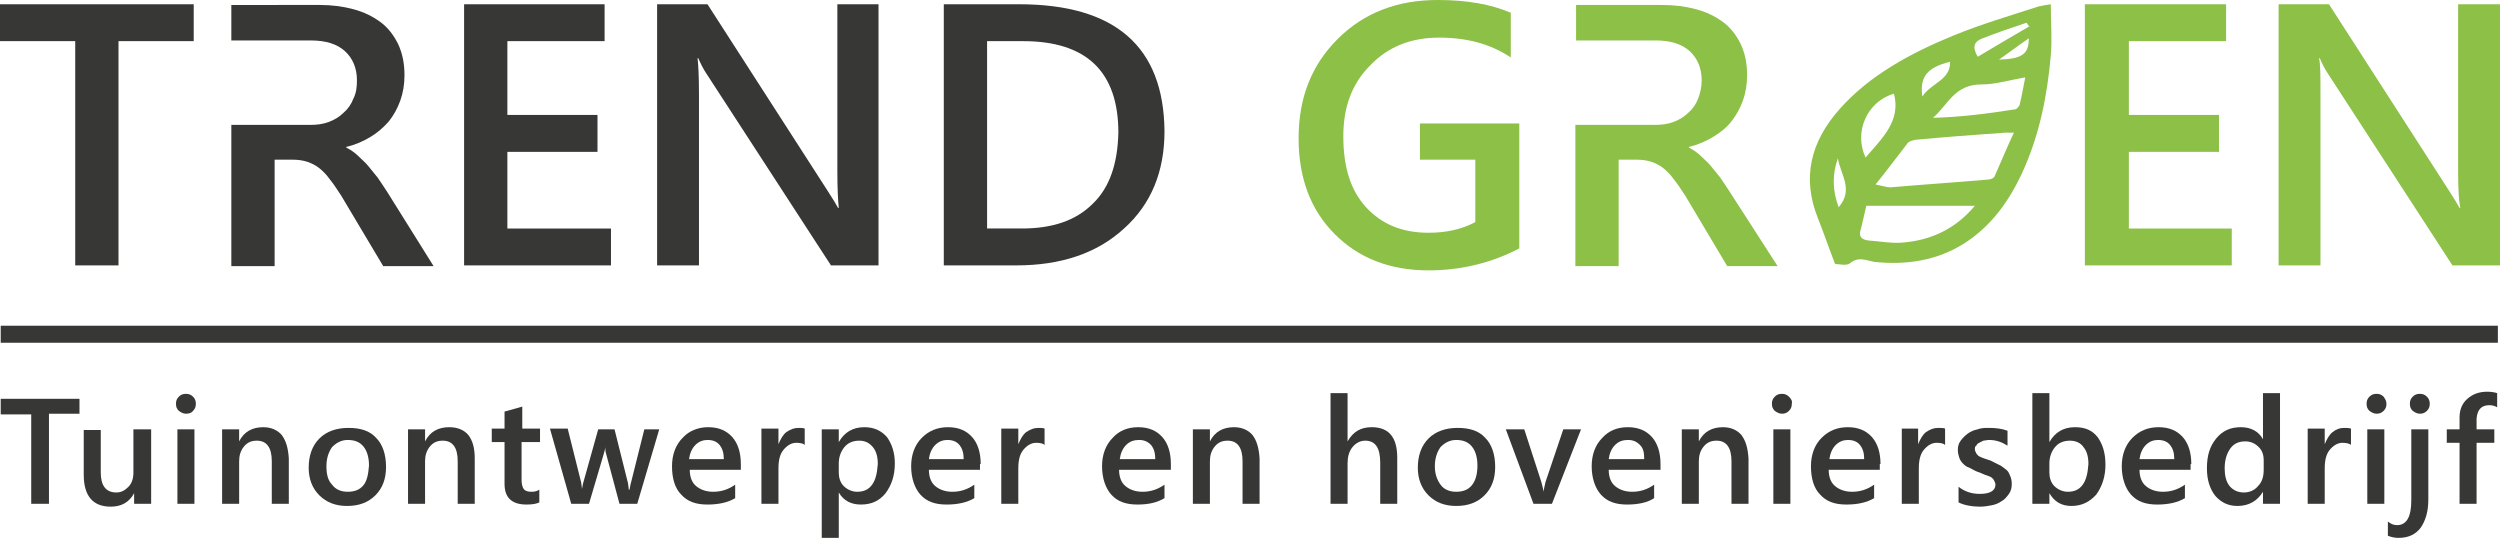
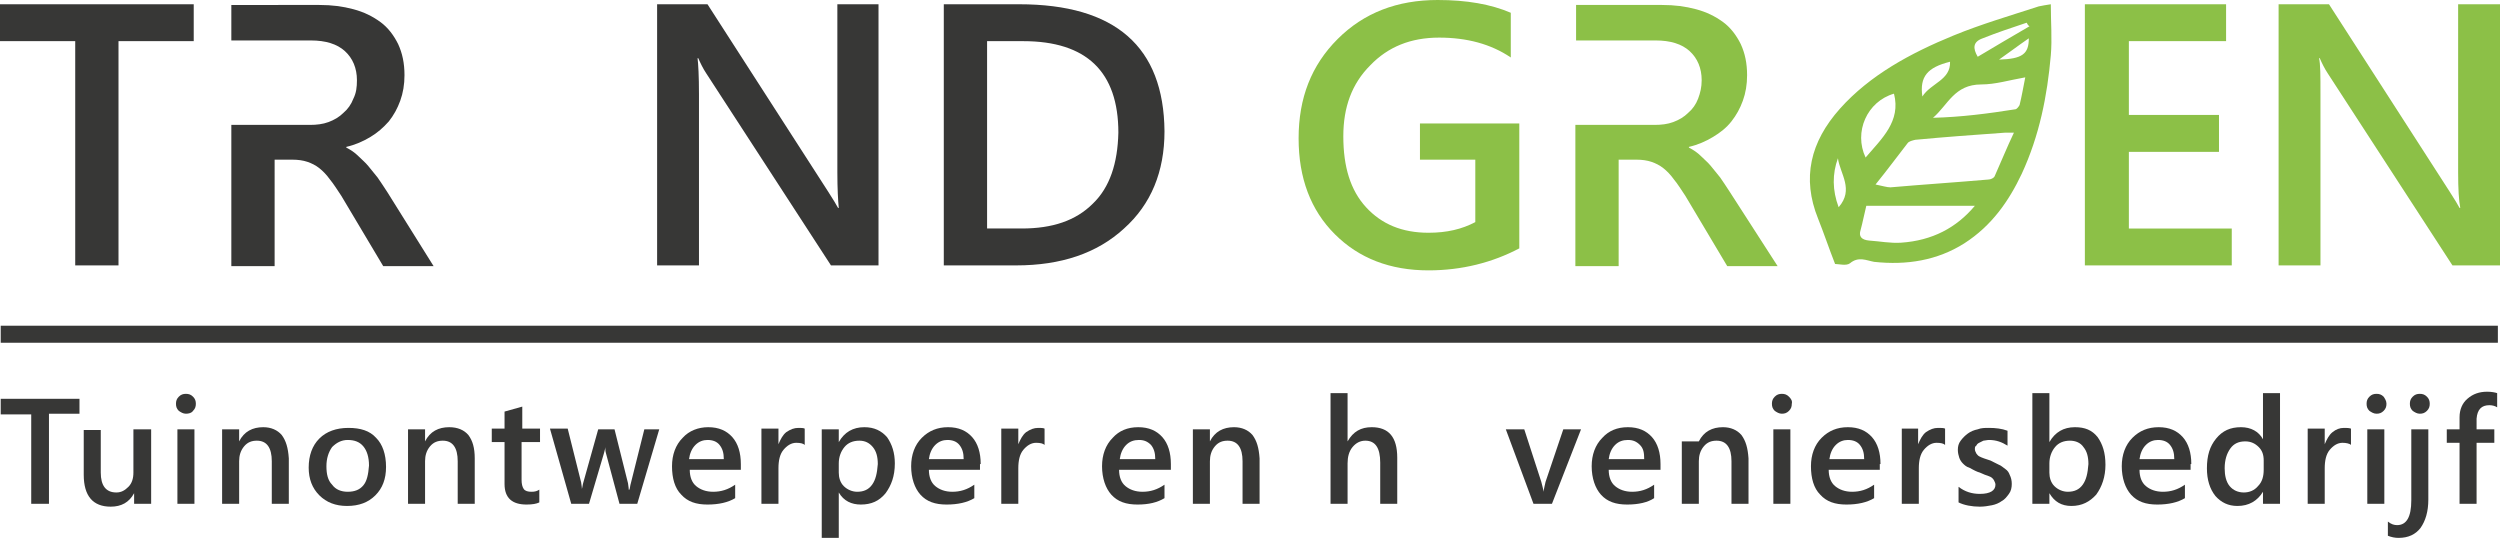
<svg xmlns="http://www.w3.org/2000/svg" version="1.1" id="Laag_1" x="0px" y="0px" viewBox="0 0 352.3 75.9" style="enable-background:new 0 0 352.3 75.9;" xml:space="preserve">
  <style type="text/css">
	.st0{fill:#373736;}
	.st1{fill:#8CC047;}
</style>
  <g>
    <g>
      <rect x="0.1" y="45.9" class="st0" width="351.9" height="2.4" />
    </g>
  </g>
  <g>
    <g>
      <g>
        <path class="st0" d="M0,0.6v5.2h10.6v31.6h6.1V5.8h10.6V0.6H0z" />
      </g>
    </g>
  </g>
  <g>
    <g>
      <g>
        <path class="st0" d="M54.6,27.1c-0.5-0.8-1-1.5-1.4-2.1c-0.5-0.6-0.9-1.1-1.3-1.6c-0.4-0.5-0.9-0.9-1.4-1.4     c-0.5-0.5-1.1-0.9-1.7-1.2v-0.1c1.3-0.3,2.4-0.8,3.4-1.4c1-0.6,1.8-1.3,2.6-2.2c0.7-0.9,1.2-1.8,1.6-2.9c0.4-1.1,0.6-2.3,0.6-3.6     c0-1.7-0.3-3.1-0.9-4.4c-0.6-1.2-1.4-2.3-2.5-3.1c-1.1-0.8-2.3-1.4-3.8-1.8c-1.5-0.4-3-0.6-4.8-0.6H32.6v5h11.2     c2.1,0,3.7,0.5,4.8,1.5c1.1,1,1.7,2.4,1.7,4.1c0,1-0.1,1.8-0.5,2.6c-0.3,0.8-0.8,1.5-1.4,2c-0.6,0.6-1.3,1-2.1,1.3     c-0.8,0.3-1.7,0.4-2.6,0.4H32.6v19.9h6.1V22.5h2.5c0.8,0,1.5,0.1,2.1,0.3c0.6,0.2,1.2,0.5,1.7,0.9c0.5,0.4,1,0.9,1.5,1.6     c0.5,0.6,1,1.4,1.6,2.3l5.9,9.9h7.1L54.6,27.1z" />
      </g>
    </g>
  </g>
  <g>
    <g>
      <g>
-         <path class="st0" d="M71.5,32.3V21.4h12.7v-5.2H71.5V5.8h13.7V0.6H65.4v36.8h20.7v-5.2H71.5z" />
-       </g>
+         </g>
    </g>
  </g>
  <g>
    <g>
      <g>
        <path class="st0" d="M118,0.6v23.7c0,2.3,0.1,4,0.2,5h-0.1c-0.2-0.4-0.7-1.2-1.4-2.3l-17-26.4h-7.1v36.8h5.9V13.3     c0-2.6-0.1-4.3-0.2-5.1h0.1c0.3,0.7,0.7,1.5,1.1,2.1l17.6,27.1h6.7V0.6H118z" />
      </g>
    </g>
  </g>
  <g>
    <g>
      <g>
        <path class="st0" d="M143.6,0.6H133v36.8h10.2c6.3,0,11.4-1.7,15.2-5.2c3.8-3.4,5.7-8,5.7-13.7C164,6.6,157.2,0.6,143.6,0.6z      M154,28.7c-2.4,2.4-5.7,3.5-10,3.5h-4.9V5.8h5.1c8.9,0,13.4,4.3,13.4,12.9C157.5,23,156.4,26.4,154,28.7z" />
      </g>
    </g>
  </g>
  <g>
    <path class="st1" d="M200.1,17.4v5.1h7.8v8.8c-1.9,1-4,1.5-6.6,1.5c-3.7,0-6.6-1.2-8.8-3.6c-2.2-2.4-3.2-5.7-3.2-10   c0-4.1,1.2-7.4,3.8-10c2.5-2.6,5.7-3.9,9.7-3.9c3.9,0,7.3,0.9,10.1,2.8V1.8c-2.8-1.2-6.2-1.8-10.3-1.8c-5.7,0-10.4,1.8-14.1,5.5   c-3.7,3.7-5.5,8.3-5.5,14c0,5.6,1.7,10.1,5.1,13.5c3.4,3.4,7.8,5.1,13.2,5.1c4.7,0,9-1.1,12.8-3.1V17.4H200.1z" />
  </g>
  <g>
    <path class="st1" d="M243.8,27.1c-0.5-0.8-1-1.5-1.4-2.1c-0.5-0.6-0.9-1.1-1.3-1.6c-0.4-0.5-0.9-0.9-1.4-1.4   c-0.5-0.5-1.1-0.9-1.7-1.2v-0.1c1.3-0.3,2.4-0.8,3.4-1.4c1-0.6,1.9-1.3,2.6-2.2c0.7-0.9,1.2-1.8,1.6-2.9c0.4-1.1,0.6-2.3,0.6-3.6   c0-1.7-0.3-3.1-0.9-4.4c-0.6-1.2-1.4-2.3-2.5-3.1c-1.1-0.8-2.3-1.4-3.8-1.8c-1.5-0.4-3-0.6-4.8-0.6h-12.1v5h11.2   c2.1,0,3.7,0.5,4.8,1.5c1.1,1,1.7,2.4,1.7,4.1c0,1-0.2,1.8-0.5,2.6c-0.3,0.8-0.8,1.5-1.4,2c-0.6,0.6-1.3,1-2.1,1.3   c-0.8,0.3-1.7,0.4-2.6,0.4h-11.2v19.9h6.1V22.5h2.5c0.8,0,1.5,0.1,2.1,0.3c0.6,0.2,1.2,0.5,1.7,0.9c0.5,0.4,1,0.9,1.5,1.6   c0.5,0.6,1,1.4,1.6,2.3l5.9,9.9h7.1L243.8,27.1z" />
  </g>
  <g>
    <path class="st1" d="M300,32.3V21.4h12.7v-5.2H300V5.8h13.7V0.6h-19.9v36.8h20.7v-5.2H300z" />
  </g>
  <g>
    <path class="st1" d="M346.4,0.6v23.7c0,2.3,0.1,4,0.3,5h-0.1c-0.2-0.4-0.7-1.2-1.4-2.3l-17-26.4h-7.1v36.8h5.9V13.3   c0-2.6,0-4.3-0.2-5.1h0.1c0.3,0.7,0.7,1.5,1.1,2.1l17.6,27.1h6.7V0.6H346.4z" />
  </g>
  <g>
    <g>
      <g>
        <path class="st0" d="M0.1,56.3v2.1h4.3V71h2.5V58.3h4.3v-2.1H0.1z" />
      </g>
      <g>
        <path class="st0" d="M18.8,60.5v6.1c0,0.8-0.2,1.5-0.7,2c-0.5,0.5-1,0.8-1.7,0.8c-1.5,0-2.2-1-2.2-2.8v-6h-2.4v6.3     c0,3,1.3,4.5,3.8,4.5c1.5,0,2.6-0.6,3.3-1.9h0V71h2.4V60.5H18.8z" />
      </g>
      <g>
        <path class="st0" d="M27.2,55.9c-0.3-0.3-0.6-0.4-1-0.4c-0.4,0-0.7,0.1-1,0.4c-0.3,0.3-0.4,0.6-0.4,1c0,0.4,0.1,0.7,0.4,1     c0.3,0.2,0.6,0.4,1,0.4c0.4,0,0.8-0.1,1-0.4c0.3-0.3,0.4-0.6,0.4-1C27.6,56.5,27.5,56.2,27.2,55.9z M25,60.5V71h2.4V60.5H25z" />
      </g>
      <g>
        <path class="st0" d="M39.7,61.3c-0.6-0.7-1.5-1.1-2.6-1.1c-1.5,0-2.7,0.6-3.4,2h0v-1.7h-2.4V71h2.4v-6c0-0.8,0.2-1.5,0.7-2.1     c0.5-0.6,1.1-0.8,1.8-0.8c1.4,0,2.1,1,2.1,2.9V71h2.4v-6.4C40.6,63.1,40.3,62.1,39.7,61.3z" />
      </g>
      <g>
        <path class="st0" d="M53,61.7c-0.9-1-2.2-1.4-3.9-1.4c-1.7,0-3.1,0.5-4.1,1.5c-1,1-1.5,2.4-1.5,4.1c0,1.6,0.5,2.9,1.5,3.9     c1,1,2.3,1.5,3.9,1.5c1.7,0,3-0.5,4-1.5s1.5-2.3,1.5-4C54.4,64,53.9,62.6,53,61.7z M51.2,68.4c-0.5,0.6-1.2,0.9-2.2,0.9     c-0.9,0-1.7-0.3-2.2-1c-0.6-0.6-0.8-1.5-0.8-2.6c0-1.1,0.3-2,0.8-2.7c0.6-0.6,1.3-1,2.2-1c1,0,1.7,0.3,2.2,0.9     c0.5,0.6,0.8,1.5,0.8,2.7C51.9,66.9,51.7,67.8,51.2,68.4z" />
      </g>
      <g>
        <path class="st0" d="M66,61.3c-0.6-0.7-1.5-1.1-2.7-1.1c-1.5,0-2.7,0.6-3.4,2h0v-1.7h-2.4V71h2.4v-6c0-0.8,0.2-1.5,0.7-2.1     c0.5-0.6,1.1-0.8,1.8-0.8c1.4,0,2.1,1,2.1,2.9V71h2.4v-6.4C66.9,63.1,66.6,62.1,66,61.3z" />
      </g>
      <g>
        <path class="st0" d="M76.1,62.3v-1.9h-2.5v-3.1L71.1,58v2.4h-1.8v1.9h1.8v5.9c0,2,1.1,2.9,3.1,2.9c0.8,0,1.4-0.1,1.8-0.3V69     c-0.3,0.2-0.6,0.3-1.1,0.3c-0.5,0-0.9-0.1-1.1-0.4c-0.2-0.3-0.3-0.7-0.3-1.3v-5.3H76.1z" />
      </g>
      <g>
        <path class="st0" d="M90.8,60.5l-1.9,7.6c-0.1,0.3-0.1,0.6-0.2,0.9h-0.1c0-0.4-0.1-0.7-0.1-0.9l-1.9-7.6h-2.3L82.2,68     c-0.1,0.3-0.1,0.6-0.2,0.9H82c0-0.4-0.1-0.7-0.1-0.9l-1.9-7.6h-2.5L80.5,71H83l2.1-7.1c0.1-0.4,0.2-0.7,0.2-0.9h0     c0,0.3,0,0.6,0.1,0.9l1.9,7.1h2.5l3.1-10.5H90.8z" />
      </g>
      <g>
        <path class="st0" d="M104.4,65.4c0-1.6-0.4-2.9-1.2-3.8c-0.8-0.9-1.9-1.4-3.4-1.4c-1.4,0-2.7,0.5-3.6,1.5c-1,1-1.5,2.4-1.5,4     c0,1.7,0.4,3.1,1.3,4c0.9,1,2.1,1.4,3.7,1.4c1.6,0,2.9-0.3,3.9-0.9v-1.9c-1,0.7-2,1-3.1,1c-1,0-1.8-0.3-2.4-0.8     c-0.6-0.5-0.9-1.3-0.9-2.3h7.2V65.4z M97.1,64.7c0.1-0.8,0.4-1.5,0.9-2c0.5-0.5,1.1-0.7,1.7-0.7c0.7,0,1.3,0.2,1.7,0.7     c0.4,0.5,0.6,1.1,0.6,2H97.1z" />
      </g>
      <g>
        <path class="st0" d="M112.5,60.3c-0.6,0-1.1,0.2-1.7,0.6c-0.5,0.4-0.8,1-1.1,1.7h0v-2.2h-2.4V71h2.4v-5c0-1.1,0.2-2,0.7-2.6     c0.5-0.6,1.1-1,1.8-1c0.6,0,1,0.1,1.2,0.3v-2.3C113.2,60.3,112.9,60.3,112.5,60.3z" />
      </g>
      <g>
        <path class="st0" d="M125,61.6c-0.8-0.9-1.8-1.4-3.2-1.4c-1.6,0-2.8,0.7-3.6,2.1h0v-1.8h-2.4v15.3h2.4v-6.4h0     c0.7,1.2,1.8,1.7,3.1,1.7c1.5,0,2.6-0.5,3.5-1.6c0.8-1.1,1.3-2.4,1.3-4.2C126.1,63.8,125.7,62.6,125,61.6z M122.9,68.3     c-0.5,0.7-1.2,1-2.1,1c-0.7,0-1.4-0.3-1.9-0.8c-0.5-0.5-0.7-1.2-0.7-1.9v-1.3c0-0.9,0.3-1.7,0.8-2.3c0.5-0.6,1.2-0.9,2.1-0.9     c0.8,0,1.4,0.3,1.9,0.9c0.5,0.6,0.7,1.4,0.7,2.4C123.6,66.7,123.4,67.6,122.9,68.3z" />
      </g>
      <g>
        <path class="st0" d="M138.2,65.4c0-1.6-0.4-2.9-1.2-3.8c-0.8-0.9-1.9-1.4-3.4-1.4c-1.5,0-2.7,0.5-3.7,1.5c-1,1-1.5,2.4-1.5,4     c0,1.7,0.5,3.1,1.3,4c0.9,1,2.1,1.4,3.7,1.4c1.6,0,2.9-0.3,3.9-0.9v-1.9c-1,0.7-2,1-3.1,1c-1,0-1.8-0.3-2.4-0.8     c-0.6-0.5-0.9-1.3-0.9-2.3h7.2V65.4z M130.9,64.7c0.1-0.8,0.4-1.5,0.9-2c0.5-0.5,1.1-0.7,1.7-0.7c0.7,0,1.3,0.2,1.7,0.7     c0.4,0.5,0.6,1.1,0.6,2H130.9z" />
      </g>
      <g>
        <path class="st0" d="M146.3,60.3c-0.6,0-1.1,0.2-1.7,0.6c-0.5,0.4-0.8,1-1.1,1.7h0v-2.2h-2.4V71h2.4v-5c0-1.1,0.2-2,0.7-2.6     c0.5-0.6,1.1-1,1.8-1c0.6,0,1,0.1,1.2,0.3v-2.3C147,60.3,146.7,60.3,146.3,60.3z" />
      </g>
      <g>
        <path class="st0" d="M165,65.4c0-1.6-0.4-2.9-1.2-3.8c-0.8-0.9-1.9-1.4-3.4-1.4c-1.5,0-2.7,0.5-3.6,1.5c-1,1-1.5,2.4-1.5,4     c0,1.7,0.5,3.1,1.3,4c0.9,1,2.1,1.4,3.7,1.4c1.6,0,2.8-0.3,3.8-0.9v-1.9c-1,0.7-2,1-3.1,1c-1,0-1.8-0.3-2.4-0.8     c-0.6-0.5-0.9-1.3-0.9-2.3h7.3V65.4z M157.8,64.7c0.1-0.8,0.4-1.5,0.9-2c0.5-0.5,1.1-0.7,1.8-0.7c0.7,0,1.2,0.2,1.7,0.7     c0.4,0.5,0.6,1.1,0.6,2H157.8z" />
      </g>
      <g>
        <path class="st0" d="M176.5,61.3c-0.6-0.7-1.5-1.1-2.6-1.1c-1.5,0-2.7,0.6-3.4,2h0v-1.7h-2.4V71h2.4v-6c0-0.8,0.2-1.5,0.7-2.1     c0.5-0.6,1.1-0.8,1.8-0.8c1.4,0,2.1,1,2.1,2.9V71h2.4v-6.4C177.4,63.1,177.1,62.1,176.5,61.3z" />
      </g>
      <g>
        <path class="st0" d="M193.3,60.2c-1.5,0-2.6,0.6-3.4,2h0v-6.8h-2.4V71h2.4v-5.7c0-0.9,0.2-1.7,0.7-2.3c0.5-0.6,1.1-0.9,1.8-0.9     c1.4,0,2.1,1,2.1,3.1V71h2.4v-6.5C196.9,61.6,195.7,60.2,193.3,60.2z" />
      </g>
      <g>
-         <path class="st0" d="M209.3,61.7c-0.9-1-2.2-1.4-3.9-1.4c-1.7,0-3.1,0.5-4.1,1.5c-1,1-1.5,2.4-1.5,4.1c0,1.6,0.5,2.9,1.5,3.9     c1,1,2.3,1.5,3.9,1.5c1.7,0,3-0.5,4-1.5c1-1,1.5-2.3,1.5-4C210.7,64,210.2,62.6,209.3,61.7z M207.4,68.4     c-0.5,0.6-1.2,0.9-2.2,0.9c-0.9,0-1.7-0.3-2.2-1s-0.8-1.5-0.8-2.6c0-1.1,0.3-2,0.8-2.7c0.6-0.6,1.3-1,2.2-1c1,0,1.7,0.3,2.2,0.9     c0.5,0.6,0.8,1.5,0.8,2.7C208.2,66.9,207.9,67.8,207.4,68.4z" />
-       </g>
+         </g>
      <g>
        <path class="st0" d="M220.3,60.5l-2.5,7.4c-0.1,0.4-0.2,0.9-0.3,1.4h0c0-0.4-0.2-0.9-0.3-1.4l-2.4-7.4h-2.6l3.9,10.5h2.6     l4.1-10.5H220.3z" />
      </g>
      <g>
        <path class="st0" d="M234,65.4c0-1.6-0.4-2.9-1.2-3.8c-0.8-0.9-1.9-1.4-3.4-1.4c-1.5,0-2.7,0.5-3.6,1.5c-1,1-1.5,2.4-1.5,4     c0,1.7,0.5,3.1,1.3,4c0.9,1,2.1,1.4,3.7,1.4c1.6,0,2.9-0.3,3.8-0.9v-1.9c-1,0.7-2,1-3.1,1c-1,0-1.8-0.3-2.4-0.8     c-0.6-0.5-0.9-1.3-0.9-2.3h7.3V65.4z M226.7,64.7c0.1-0.8,0.4-1.5,0.9-2c0.5-0.5,1.1-0.7,1.8-0.7c0.7,0,1.2,0.2,1.7,0.7     s0.6,1.1,0.6,2H226.7z" />
      </g>
      <g>
-         <path class="st0" d="M245.4,61.3c-0.6-0.7-1.5-1.1-2.6-1.1c-1.5,0-2.7,0.6-3.4,2h0v-1.7h-2.4V71h2.4v-6c0-0.8,0.2-1.5,0.7-2.1     c0.5-0.6,1.1-0.8,1.8-0.8c1.4,0,2.1,1,2.1,2.9V71h2.4v-6.4C246.3,63.1,246,62.1,245.4,61.3z" />
+         <path class="st0" d="M245.4,61.3c-0.6-0.7-1.5-1.1-2.6-1.1c-1.5,0-2.7,0.6-3.4,2h0h-2.4V71h2.4v-6c0-0.8,0.2-1.5,0.7-2.1     c0.5-0.6,1.1-0.8,1.8-0.8c1.4,0,2.1,1,2.1,2.9V71h2.4v-6.4C246.3,63.1,246,62.1,245.4,61.3z" />
      </g>
      <g>
        <path class="st0" d="M252.1,55.9c-0.3-0.3-0.6-0.4-1-0.4s-0.7,0.1-1,0.4c-0.3,0.3-0.4,0.6-0.4,1c0,0.4,0.1,0.7,0.4,1     c0.3,0.2,0.6,0.4,1,0.4s0.7-0.1,1-0.4s0.4-0.6,0.4-1C252.6,56.5,252.4,56.2,252.1,55.9z M249.9,60.5V71h2.4V60.5H249.9z" />
      </g>
      <g>
        <path class="st0" d="M265,65.4c0-1.6-0.4-2.9-1.2-3.8c-0.8-0.9-1.9-1.4-3.4-1.4c-1.5,0-2.7,0.5-3.7,1.5c-1,1-1.5,2.4-1.5,4     c0,1.7,0.4,3.1,1.3,4c0.9,1,2.1,1.4,3.7,1.4c1.6,0,2.9-0.3,3.9-0.9v-1.9c-1,0.7-2,1-3.1,1c-1,0-1.8-0.3-2.4-0.8     c-0.6-0.5-0.9-1.3-0.9-2.3h7.2V65.4z M257.8,64.7c0.1-0.8,0.4-1.5,0.9-2c0.5-0.5,1.1-0.7,1.7-0.7c0.7,0,1.3,0.2,1.7,0.7     c0.4,0.5,0.6,1.1,0.6,2H257.8z" />
      </g>
      <g>
        <path class="st0" d="M273.1,60.3c-0.6,0-1.1,0.2-1.7,0.6c-0.5,0.4-0.8,1-1.1,1.7h0v-2.2H268V71h2.4v-5c0-1.1,0.2-2,0.7-2.6     c0.5-0.6,1.1-1,1.8-1c0.6,0,1,0.1,1.2,0.3v-2.3C273.9,60.3,273.6,60.3,273.1,60.3z" />
      </g>
      <g>
        <path class="st0" d="M283.2,66.9c-0.1-0.3-0.3-0.6-0.6-0.8c-0.3-0.2-0.6-0.5-0.9-0.6c-0.4-0.2-0.8-0.4-1.2-0.6     c-0.3-0.1-0.6-0.2-0.9-0.3c-0.3-0.1-0.5-0.2-0.7-0.3c-0.2-0.1-0.3-0.3-0.4-0.4c-0.1-0.2-0.2-0.4-0.2-0.6c0-0.2,0-0.4,0.2-0.5     c0.1-0.2,0.2-0.3,0.4-0.4c0.2-0.1,0.4-0.2,0.6-0.3c0.2,0,0.5-0.1,0.8-0.1c1,0,1.8,0.3,2.6,0.8v-2.1c-0.8-0.3-1.7-0.4-2.6-0.4     c-0.6,0-1.1,0-1.6,0.2c-0.5,0.1-1,0.3-1.4,0.6c-0.4,0.3-0.7,0.6-1,1c-0.3,0.4-0.4,0.8-0.4,1.3c0,0.4,0.1,0.8,0.2,1.1     c0.1,0.3,0.3,0.6,0.5,0.8c0.2,0.2,0.5,0.5,0.9,0.6c0.4,0.2,0.7,0.4,1.2,0.6c0.4,0.1,0.7,0.3,1,0.4c0.3,0.1,0.6,0.2,0.8,0.3     c0.2,0.1,0.4,0.3,0.5,0.5c0.1,0.2,0.2,0.4,0.2,0.6c0,0.8-0.7,1.3-2.2,1.3c-1.1,0-2.1-0.3-3-1v2.2c0.8,0.4,1.9,0.6,3,0.6     c0.6,0,1.2-0.1,1.7-0.2c0.5-0.1,1-0.3,1.4-0.6c0.4-0.2,0.7-0.6,1-1c0.3-0.4,0.4-0.9,0.4-1.4C283.5,67.7,283.4,67.3,283.2,66.9z" />
      </g>
      <g>
        <path class="st0" d="M295.6,61.6c-0.8-1-1.8-1.4-3.2-1.4c-1.6,0-2.8,0.7-3.6,2.1h0v-6.9h-2.4V71h2.4v-1.5h0     c0.7,1.2,1.7,1.8,3.1,1.8c1.5,0,2.6-0.6,3.5-1.6c0.8-1.1,1.3-2.5,1.3-4.2C296.7,63.8,296.3,62.6,295.6,61.6z M293.5,68.3     c-0.5,0.7-1.2,1-2.1,1c-0.7,0-1.4-0.3-1.9-0.8c-0.5-0.5-0.7-1.2-0.7-1.9v-1.3c0-0.9,0.3-1.7,0.8-2.3c0.5-0.6,1.2-0.9,2.1-0.9     c0.8,0,1.5,0.3,1.9,0.9c0.5,0.6,0.7,1.4,0.7,2.4C294.2,66.7,294,67.6,293.5,68.3z" />
      </g>
      <g>
        <path class="st0" d="M308.8,65.4c0-1.6-0.4-2.9-1.2-3.8c-0.8-0.9-1.9-1.4-3.4-1.4c-1.5,0-2.7,0.5-3.7,1.5c-1,1-1.5,2.4-1.5,4     c0,1.7,0.5,3.1,1.3,4c0.9,1,2.1,1.4,3.7,1.4c1.6,0,2.9-0.3,3.9-0.9v-1.9c-1,0.7-2,1-3.1,1c-1,0-1.8-0.3-2.4-0.8     c-0.6-0.5-0.9-1.3-0.9-2.3h7.2V65.4z M301.5,64.7c0.1-0.8,0.4-1.5,0.9-2c0.5-0.5,1.1-0.7,1.7-0.7c0.7,0,1.3,0.2,1.7,0.7     c0.4,0.5,0.6,1.1,0.6,2H301.5z" />
      </g>
      <g>
        <path class="st0" d="M318.9,55.4v6.5h0c-0.6-1.1-1.7-1.7-3.1-1.7c-1.5,0-2.6,0.5-3.5,1.6c-0.9,1.1-1.3,2.4-1.3,4.2     c0,1.6,0.4,2.9,1.2,3.9c0.8,0.9,1.8,1.4,3.1,1.4c1.6,0,2.8-0.7,3.6-2h0V71h2.4V55.4H318.9z M319,66.2c0,0.9-0.2,1.7-0.8,2.3     c-0.5,0.6-1.2,0.9-2,0.9c-0.8,0-1.5-0.3-2-0.9c-0.5-0.6-0.7-1.5-0.7-2.5c0-1.2,0.3-2.1,0.8-2.8c0.5-0.7,1.2-1,2.1-1     c0.8,0,1.4,0.3,1.9,0.8c0.5,0.5,0.7,1.1,0.7,1.9V66.2z" />
      </g>
      <g>
        <path class="st0" d="M330.3,60.3c-0.6,0-1.1,0.2-1.6,0.6c-0.5,0.4-0.8,1-1.1,1.7h0v-2.2h-2.4V71h2.4v-5c0-1.1,0.2-2,0.7-2.6     c0.5-0.6,1.1-1,1.8-1c0.5,0,1,0.1,1.2,0.3v-2.3C331,60.3,330.7,60.3,330.3,60.3z" />
      </g>
      <g>
        <path class="st0" d="M335.9,55.9c-0.3-0.3-0.6-0.4-1-0.4c-0.4,0-0.7,0.1-1,0.4c-0.3,0.3-0.4,0.6-0.4,1c0,0.4,0.1,0.7,0.4,1     c0.3,0.2,0.6,0.4,1,0.4c0.4,0,0.7-0.1,1-0.4s0.4-0.6,0.4-1C336.3,56.5,336.1,56.2,335.9,55.9z M333.6,60.5V71h2.4V60.5H333.6z" />
      </g>
      <g>
        <path class="st0" d="M339.8,60.5v10c0,2.4-0.7,3.5-2,3.5c-0.4,0-0.8-0.1-1.3-0.5v2c0.5,0.2,1,0.3,1.5,0.3c1.4,0,2.4-0.5,3.1-1.4     c0.7-1,1.1-2.3,1.1-4V60.5H339.8z M342,55.9c-0.3-0.3-0.6-0.4-1-0.4c-0.4,0-0.7,0.1-1,0.4c-0.3,0.3-0.4,0.6-0.4,1     c0,0.4,0.1,0.7,0.4,1c0.3,0.2,0.6,0.4,1,0.4c0.4,0,0.7-0.1,1-0.4c0.3-0.3,0.4-0.6,0.4-1C342.4,56.5,342.3,56.2,342,55.9z" />
      </g>
      <g>
        <path class="st0" d="M350.8,57.1c0.4,0,0.8,0.1,1.1,0.3v-2c-0.3-0.1-0.8-0.2-1.4-0.2c-1.1,0-2,0.3-2.8,1     c-0.7,0.6-1.1,1.5-1.1,2.6v1.7h-1.8v1.9h1.8V71h2.4v-8.6h2.5v-1.9h-2.5V59C349.1,57.7,349.7,57.1,350.8,57.1z" />
      </g>
    </g>
  </g>
  <g>
    <g>
      <path class="st1" d="M289,0.6c-0.7,0.1-1.2,0.2-1.7,0.3c-4,1.3-8.1,2.5-12,4.1c-6.1,2.5-11.8,5.6-16,10.3    c-4.2,4.7-5.4,9.8-3.1,15.5c0.8,2,1.5,4.1,2.4,6.4c0.5,0,1.6,0.3,2.1-0.1c1.2-1,2.3-0.4,3.4-0.2c4.6,0.5,8.9-0.2,12.7-2.6    c3.9-2.5,6.3-6,8.1-9.8c2.5-5.4,3.6-11,4.1-16.7C289.2,5.5,289,3.1,289,0.6z M259.1,29.2c-0.9-2.4-0.9-4.7-0.1-6.9    C259.3,24.5,261.3,26.7,259.1,29.2z M279.4,5.4c2-0.8,4.1-1.5,6.2-2.2c0.1,0.2,0.2,0.4,0.4,0.5c-2.4,1.4-4.8,2.8-7.3,4.3    C278,6.8,278,5.9,279.4,5.4z M274.8,8.7c0.1,2.6-2.7,3-3.9,4.9C270.5,10.8,271.6,9.5,274.8,8.7z M266.9,13.2c1,3.9-1.7,6.3-4,9    C261.2,18.6,263.1,14.3,266.9,13.2z M267.9,34.2c-1.5,0.1-3-0.2-4.5-0.3c-1.1-0.1-1.5-0.6-1.2-1.5c0.3-1.1,0.5-2.2,0.8-3.4h15.3    C275.7,32.1,272.3,33.9,267.9,34.2z M281.1,24.8c-0.1,0.3-0.6,0.5-0.9,0.5c-4.6,0.4-9.2,0.7-13.8,1.1c-0.5,0-1.1-0.2-2.1-0.4    c1.7-2.1,3.1-4,4.5-5.8c0.2-0.3,0.7-0.4,1.1-0.5c4.2-0.4,8.4-0.7,12.6-1c0.3,0,0.5,0,1.3,0C282.8,20.8,282,22.8,281.1,24.8z     M284.6,14.8c-0.1,0.2-0.4,0.6-0.6,0.6c-3.8,0.6-7.6,1.1-11.6,1.2c2.1-1.8,3-4.7,6.8-4.7c2,0,3.9-0.6,6.2-1    C285.1,12.4,284.9,13.6,284.6,14.8z M281.7,8.4c1.3-0.9,2.6-1.9,4.2-3C285.9,7.6,285,8.3,281.7,8.4z" />
    </g>
  </g>
</svg>